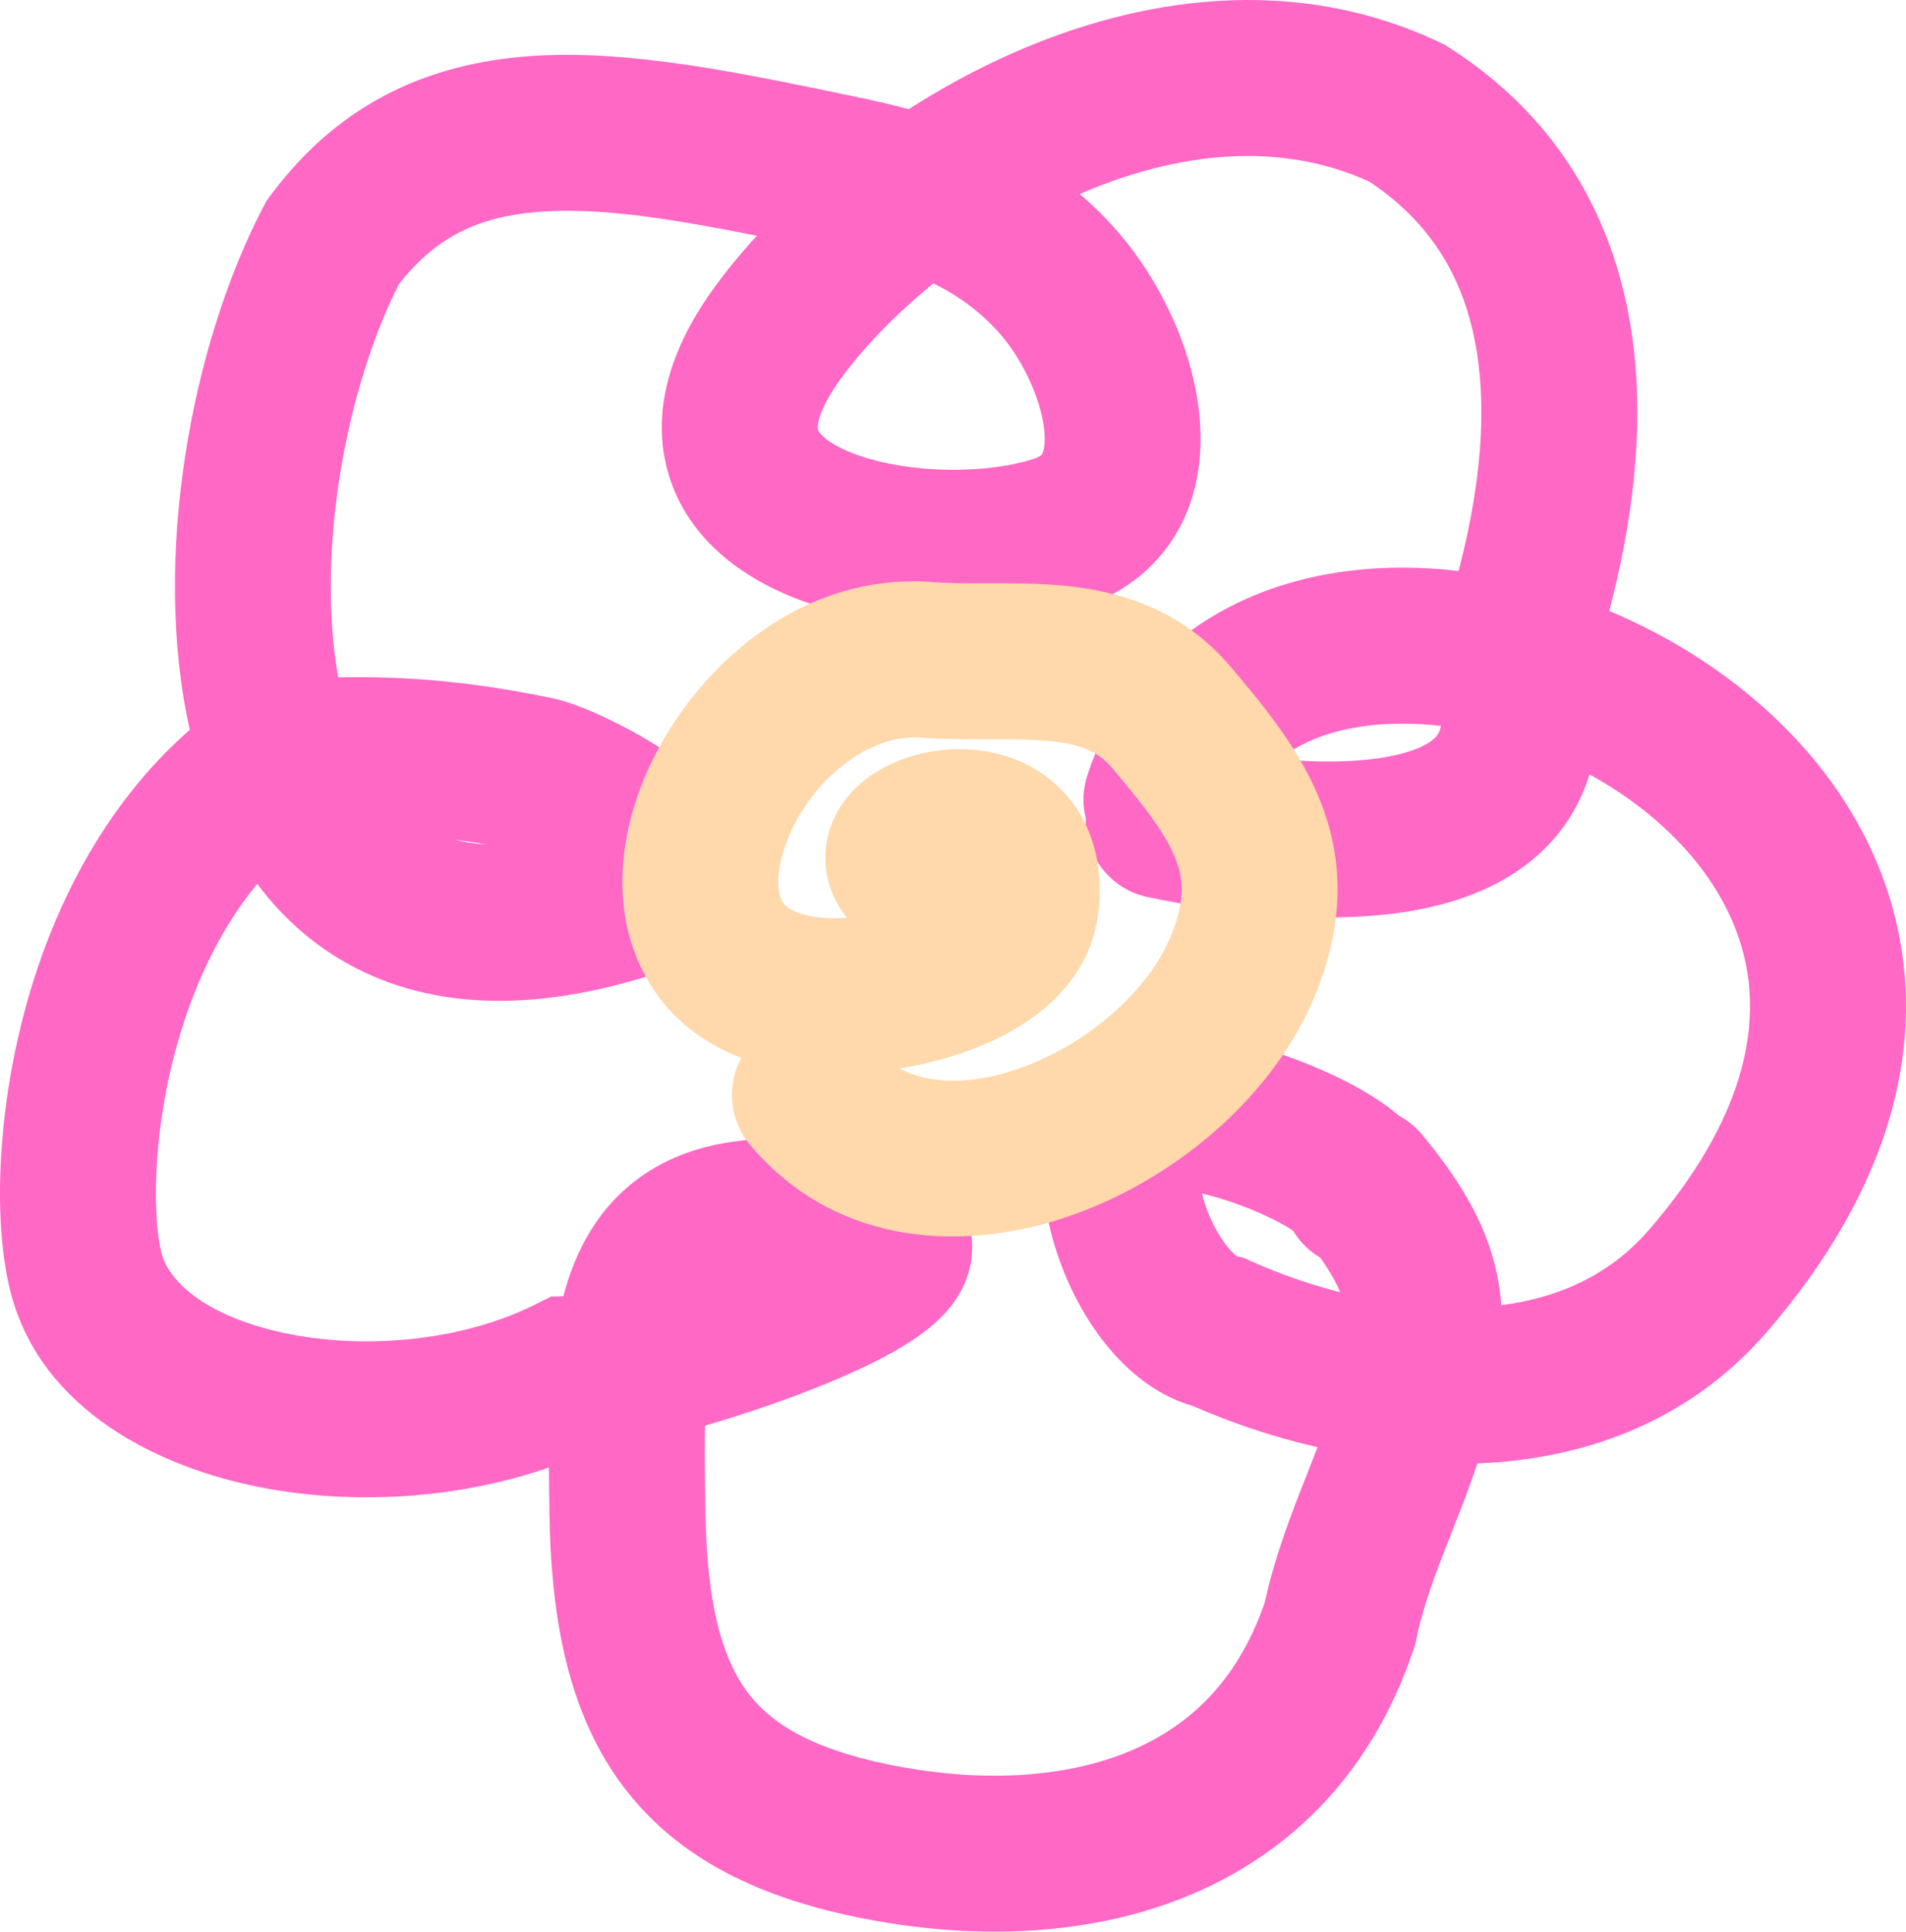
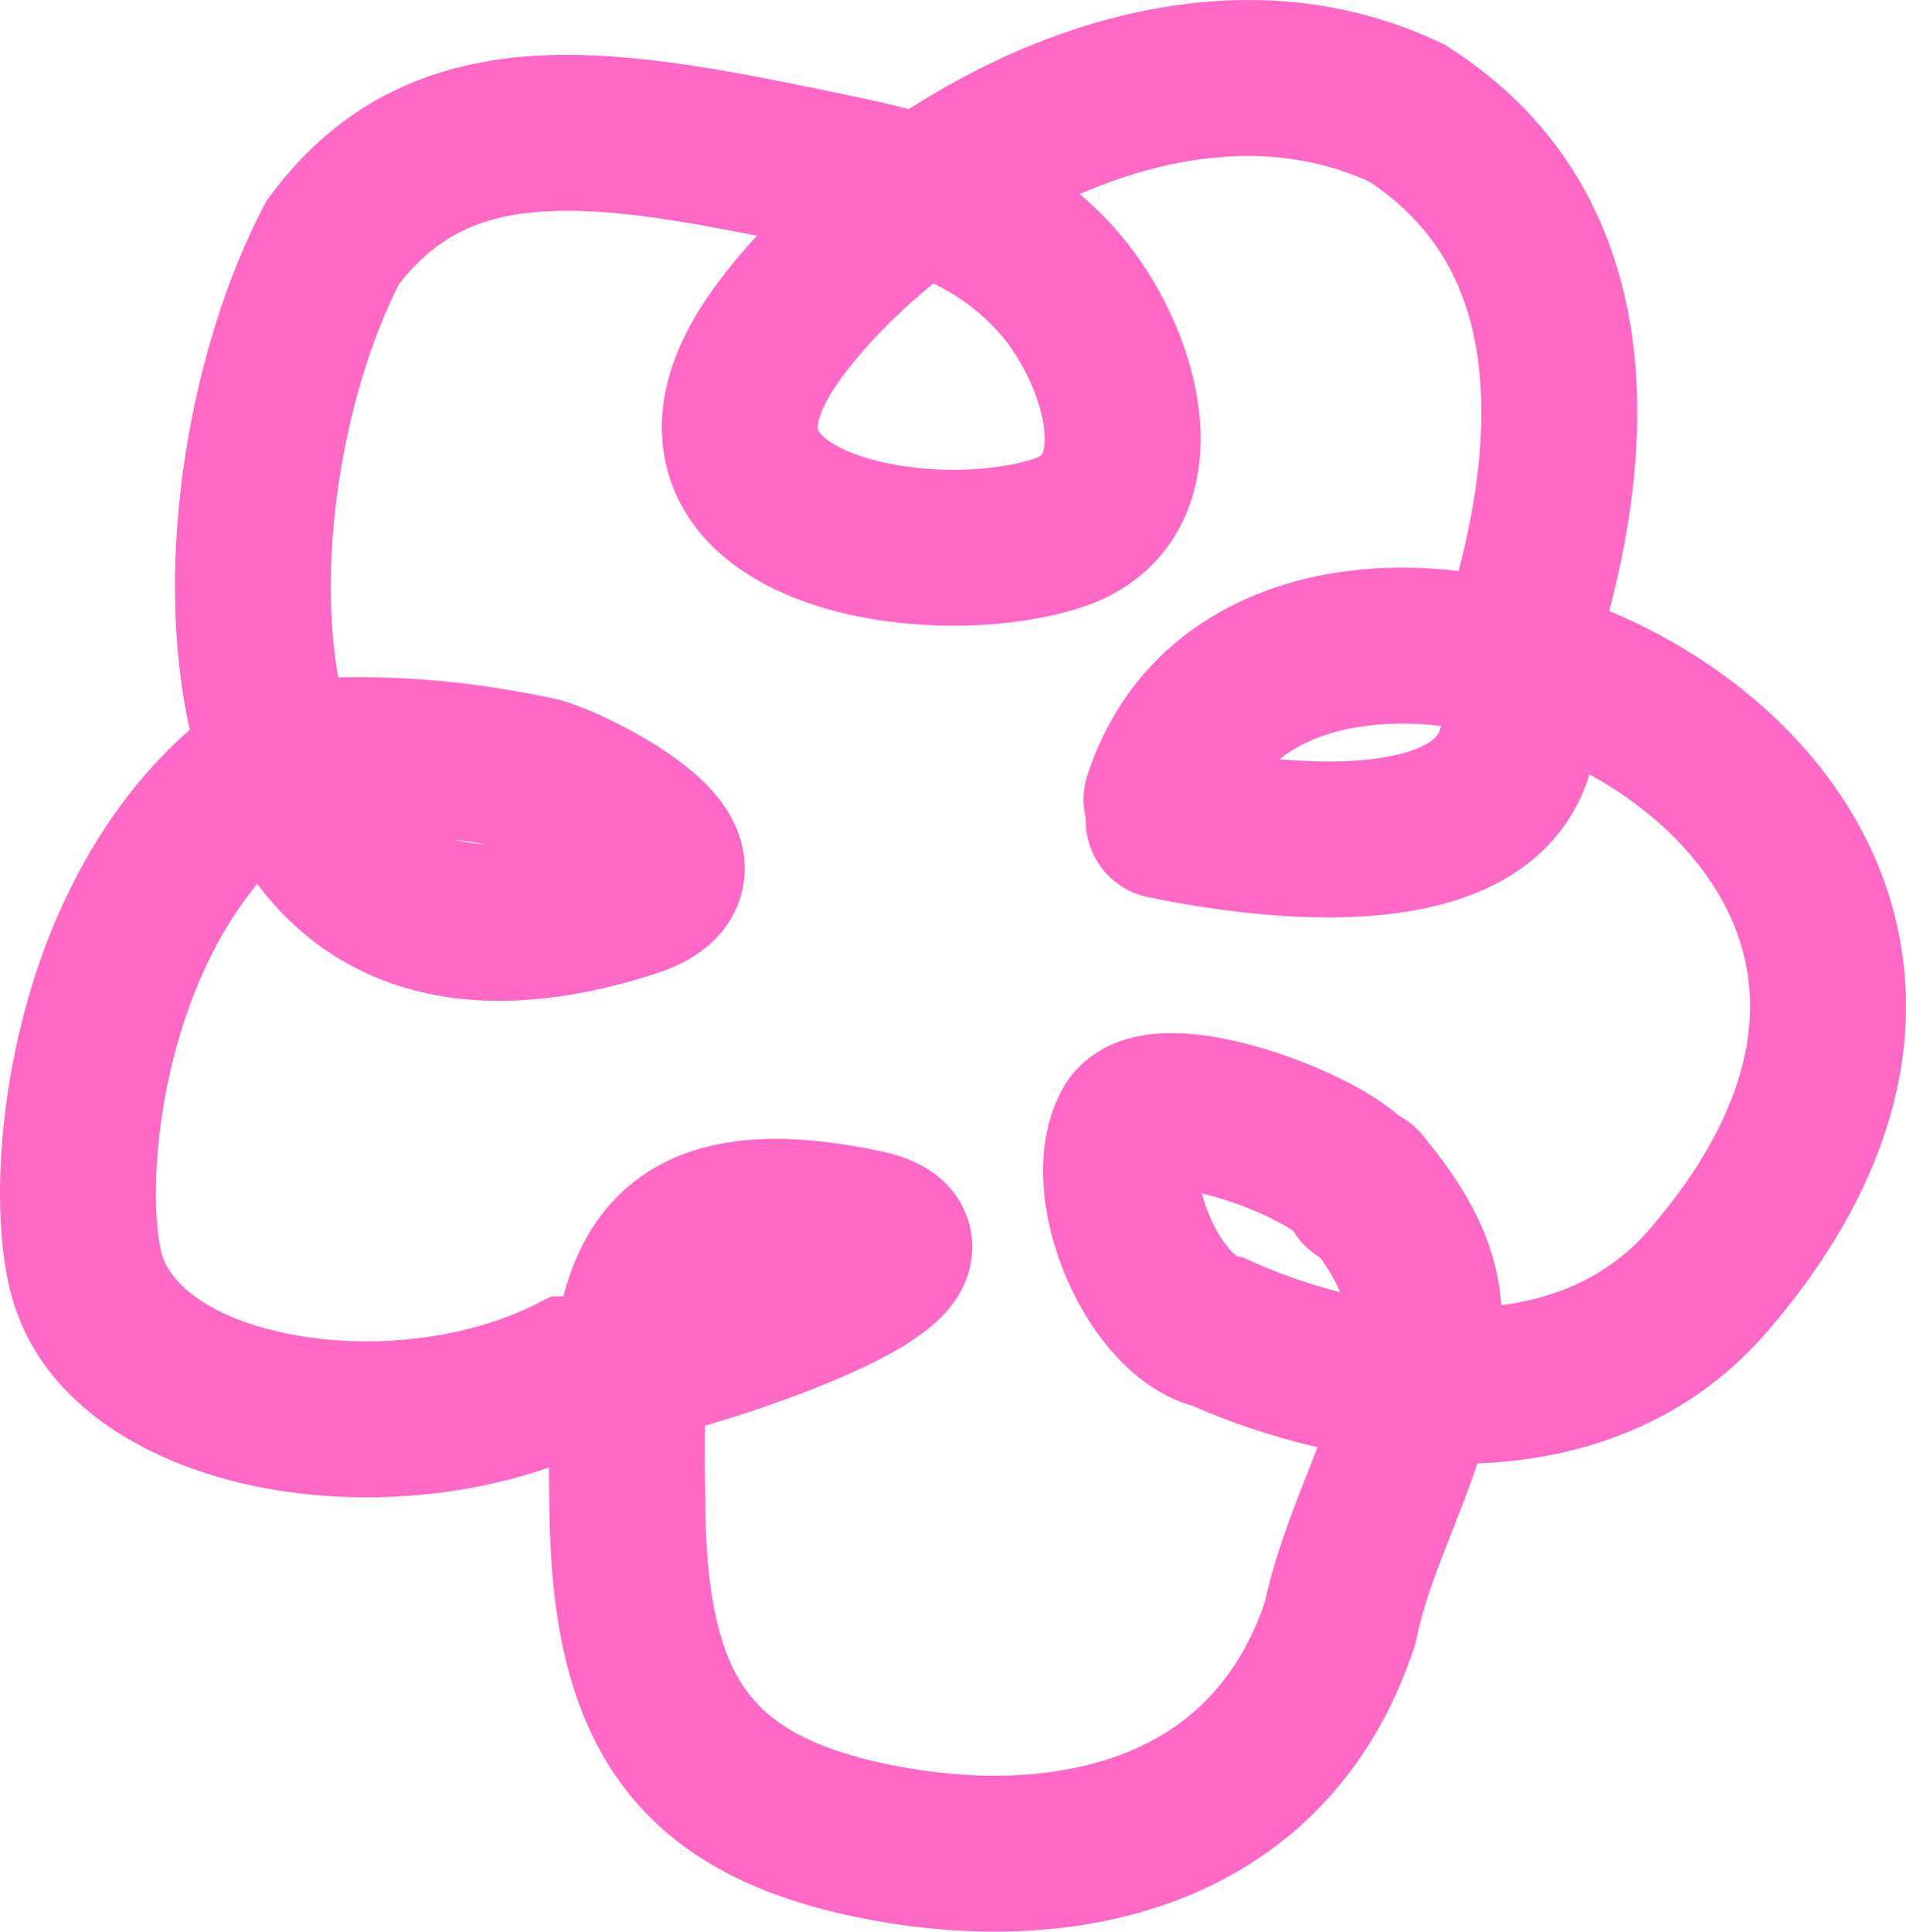
<svg xmlns="http://www.w3.org/2000/svg" viewBox="0 0 35.903 36.371" fill="none">
  <path fill-rule="evenodd" clip-rule="evenodd" d="M24.1 14.296C24.529 13.957 25.088 13.747 25.767 13.663C26.199 13.61 26.664 13.612 27.143 13.669C27.123 13.769 27.091 13.818 27.079 13.836C27.021 13.92 26.834 14.093 26.3 14.215C25.687 14.356 24.906 14.365 24.1 14.296ZM20.453 15.409C20.388 15.151 20.394 14.872 20.482 14.6C21.27 12.186 23.282 11.012 25.407 10.749C26.08 10.665 26.776 10.669 27.475 10.751C27.839 9.36 27.994 8.032 27.852 6.867C27.68 5.445 27.076 4.271 25.795 3.421C24.114 2.654 22.195 2.85 20.337 3.653C20.584 3.863 20.824 4.097 21.053 4.36C21.815 5.23 22.459 6.522 22.591 7.793C22.658 8.443 22.601 9.194 22.243 9.89C21.864 10.624 21.218 11.161 20.374 11.435C19.542 11.706 18.554 11.81 17.608 11.775C16.662 11.74 15.642 11.561 14.762 11.173C13.904 10.795 12.954 10.112 12.6 8.95C12.236 7.756 12.644 6.542 13.431 5.447C13.671 5.114 13.948 4.775 14.257 4.439C12.68 4.125 11.405 3.922 10.313 3.978C9.119 4.04 8.248 4.405 7.513 5.353C6.507 7.338 5.954 10.4 6.371 12.755C7.725 12.727 8.947 12.844 10.421 13.15C10.759 13.221 11.212 13.416 11.573 13.595C11.975 13.794 12.464 14.072 12.884 14.4C13.093 14.563 13.325 14.769 13.522 15.015C13.707 15.246 13.956 15.628 14.015 16.135C14.085 16.726 13.872 17.274 13.48 17.675C13.141 18.022 12.718 18.213 12.357 18.33C10.031 19.086 8.012 19.018 6.418 18.07C5.779 17.69 5.261 17.199 4.845 16.641C4.122 17.52 3.625 18.608 3.316 19.74C2.845 21.466 2.888 23.012 3.045 23.605C3.184 24.13 3.896 24.82 5.489 25.126C6.989 25.413 8.754 25.226 10.084 24.561L10.384 24.411L10.612 24.408C10.71 24.033 10.846 23.666 11.037 23.322C11.504 22.483 12.247 21.875 13.269 21.604C14.217 21.353 15.321 21.412 16.553 21.668C16.782 21.715 17.037 21.787 17.28 21.906C17.511 22.019 17.86 22.238 18.094 22.649C18.364 23.121 18.36 23.63 18.22 24.037C18.098 24.39 17.887 24.64 17.741 24.788C17.448 25.087 17.068 25.323 16.746 25.499C16.399 25.689 16.002 25.871 15.593 26.04C14.867 26.34 14.043 26.621 13.28 26.843C13.271 27.313 13.278 27.835 13.286 28.419C13.31 30.161 13.589 31.173 14.044 31.812C14.465 32.405 15.201 32.904 16.712 33.218C18.251 33.538 19.819 33.519 21.09 33.047C22.283 32.605 23.28 31.747 23.822 30.179C24.019 29.28 24.343 28.457 24.615 27.77L24.668 27.635C24.721 27.502 24.771 27.374 24.818 27.25C23.957 27.051 23.158 26.775 22.475 26.475C21.85 26.297 21.362 25.905 21.017 25.529C20.626 25.103 20.316 24.59 20.093 24.073C19.869 23.554 19.71 22.977 19.662 22.4C19.616 21.84 19.666 21.163 19.991 20.544C20.281 19.992 20.762 19.716 21.146 19.589C21.518 19.465 21.891 19.445 22.191 19.454C22.798 19.473 23.453 19.627 24.021 19.812C24.599 20.001 25.185 20.253 25.664 20.53C25.895 20.663 26.137 20.823 26.351 21.007C26.515 21.095 26.665 21.215 26.792 21.368C27.468 22.185 27.931 22.946 28.149 23.783C28.22 24.055 28.261 24.318 28.28 24.575C29.376 24.434 30.337 23.997 31.068 23.15C32.867 21.065 33.154 19.35 32.87 18.077C32.574 16.746 31.578 15.55 30.167 14.71C30.092 14.665 30.016 14.622 29.94 14.58C29.842 14.906 29.695 15.216 29.494 15.507C28.85 16.438 27.85 16.872 26.958 17.077C25.206 17.48 23.041 17.186 21.622 16.891C20.913 16.744 20.431 16.109 20.453 15.409ZM30.313 11.504C30.743 9.867 30.966 8.15 30.768 6.514C30.503 4.327 29.479 2.292 27.301 0.898L27.225 0.849L27.143 0.809C24.373 -0.513 21.433 -0.049 19.041 1.015C18.369 1.314 17.724 1.667 17.117 2.056C16.751 1.958 16.398 1.88 16.069 1.812L15.939 1.785C13.947 1.371 11.942 0.954 10.163 1.046C8.217 1.146 6.447 1.854 5.085 3.694L5.018 3.785L4.965 3.886C3.6 6.489 2.854 10.534 3.575 13.741C1.911 15.2 0.972 17.175 0.483 18.967C-0.081 21.031 -0.12 23.124 0.206 24.356C0.787 26.551 2.979 27.635 4.937 28.01C6.634 28.335 8.594 28.236 10.34 27.631C10.341 27.893 10.345 28.156 10.349 28.417L10.349 28.46C10.376 30.405 10.678 32.145 11.65 33.514C12.655 34.928 14.192 35.694 16.115 36.093C18.007 36.486 20.169 36.521 22.111 35.801C24.114 35.058 25.802 33.535 26.634 31.032L26.66 30.951L26.678 30.868C26.819 30.186 27.072 29.545 27.373 28.781L27.4 28.711C27.54 28.356 27.692 27.969 27.829 27.555C29.737 27.481 31.767 26.835 33.291 25.069C35.537 22.466 36.27 19.833 35.737 17.438C35.216 15.102 33.558 13.311 31.668 12.186C31.236 11.929 30.781 11.7 30.313 11.504ZM25.244 24.331C25.176 24.164 25.064 23.955 24.87 23.681C24.663 23.559 24.486 23.386 24.359 23.175C24.321 23.149 24.268 23.114 24.196 23.073C23.922 22.915 23.529 22.741 23.111 22.604C22.942 22.549 22.785 22.506 22.642 22.472C22.676 22.612 22.725 22.761 22.79 22.91C22.907 23.182 23.05 23.401 23.179 23.542C23.241 23.609 23.283 23.642 23.303 23.655L23.414 23.678L23.561 23.744C24.06 23.969 24.634 24.175 25.244 24.331ZM9.176 15.902C8.944 15.888 8.736 15.854 8.551 15.806C8.755 15.833 8.963 15.865 9.176 15.902ZM15.816 7.161C16.235 6.577 16.844 5.938 17.583 5.337C18.057 5.57 18.476 5.873 18.843 6.293C19.264 6.775 19.609 7.513 19.67 8.096C19.698 8.374 19.652 8.507 19.632 8.544C19.625 8.559 19.619 8.565 19.61 8.573C19.599 8.582 19.56 8.612 19.467 8.642C19.035 8.782 18.405 8.866 17.717 8.841C17.028 8.815 16.397 8.684 15.945 8.486C15.472 8.277 15.41 8.098 15.409 8.094C15.407 8.089 15.39 8.037 15.426 7.902C15.465 7.752 15.568 7.506 15.816 7.161Z" fill="#FF68C5" />
-   <path fill-rule="evenodd" clip-rule="evenodd" d="M20.169 22.889C18.246 23.562 15.787 23.518 14.135 21.564C13.734 21.089 13.686 20.435 13.964 19.919C13.122 19.597 12.458 19.024 12.07 18.207C11.54 17.092 11.684 15.844 12.063 14.836C12.793 12.895 14.857 10.749 17.574 10.96C17.894 10.985 18.23 10.984 18.638 10.983C18.658 10.983 18.678 10.983 18.698 10.983C19.108 10.982 19.596 10.982 20.083 11.032C21.096 11.136 22.267 11.471 23.192 12.566C23.808 13.294 24.53 14.161 24.91 15.185C25.332 16.321 25.3 17.527 24.721 18.859C23.908 20.727 22.079 22.221 20.169 22.889ZM16.94 20.118C17.512 20.416 18.279 20.439 19.2 20.117C20.481 19.669 21.598 18.676 22.028 17.687C22.335 16.982 22.29 16.564 22.157 16.207C21.983 15.739 21.611 15.244 20.95 14.462C20.695 14.161 20.375 14.014 19.784 13.954C19.47 13.922 19.128 13.919 18.705 13.92C18.676 13.92 18.646 13.92 18.616 13.92C18.237 13.921 17.789 13.923 17.347 13.888C16.389 13.814 15.266 14.661 14.812 15.869C14.599 16.436 14.653 16.801 14.722 16.947C14.723 16.948 14.723 16.949 14.723 16.949C14.747 17.001 14.856 17.231 15.539 17.284C15.646 17.292 15.789 17.292 15.953 17.281C15.646 16.899 15.458 16.364 15.588 15.775C15.705 15.24 16.037 14.889 16.281 14.694C16.766 14.307 17.394 14.133 17.942 14.109C18.504 14.085 19.258 14.209 19.872 14.755C20.541 15.349 20.78 16.204 20.7 17.085C20.55 18.752 19.04 19.505 18.179 19.806C17.776 19.947 17.352 20.05 16.94 20.118Z" fill="#FFD8AC" />
</svg>